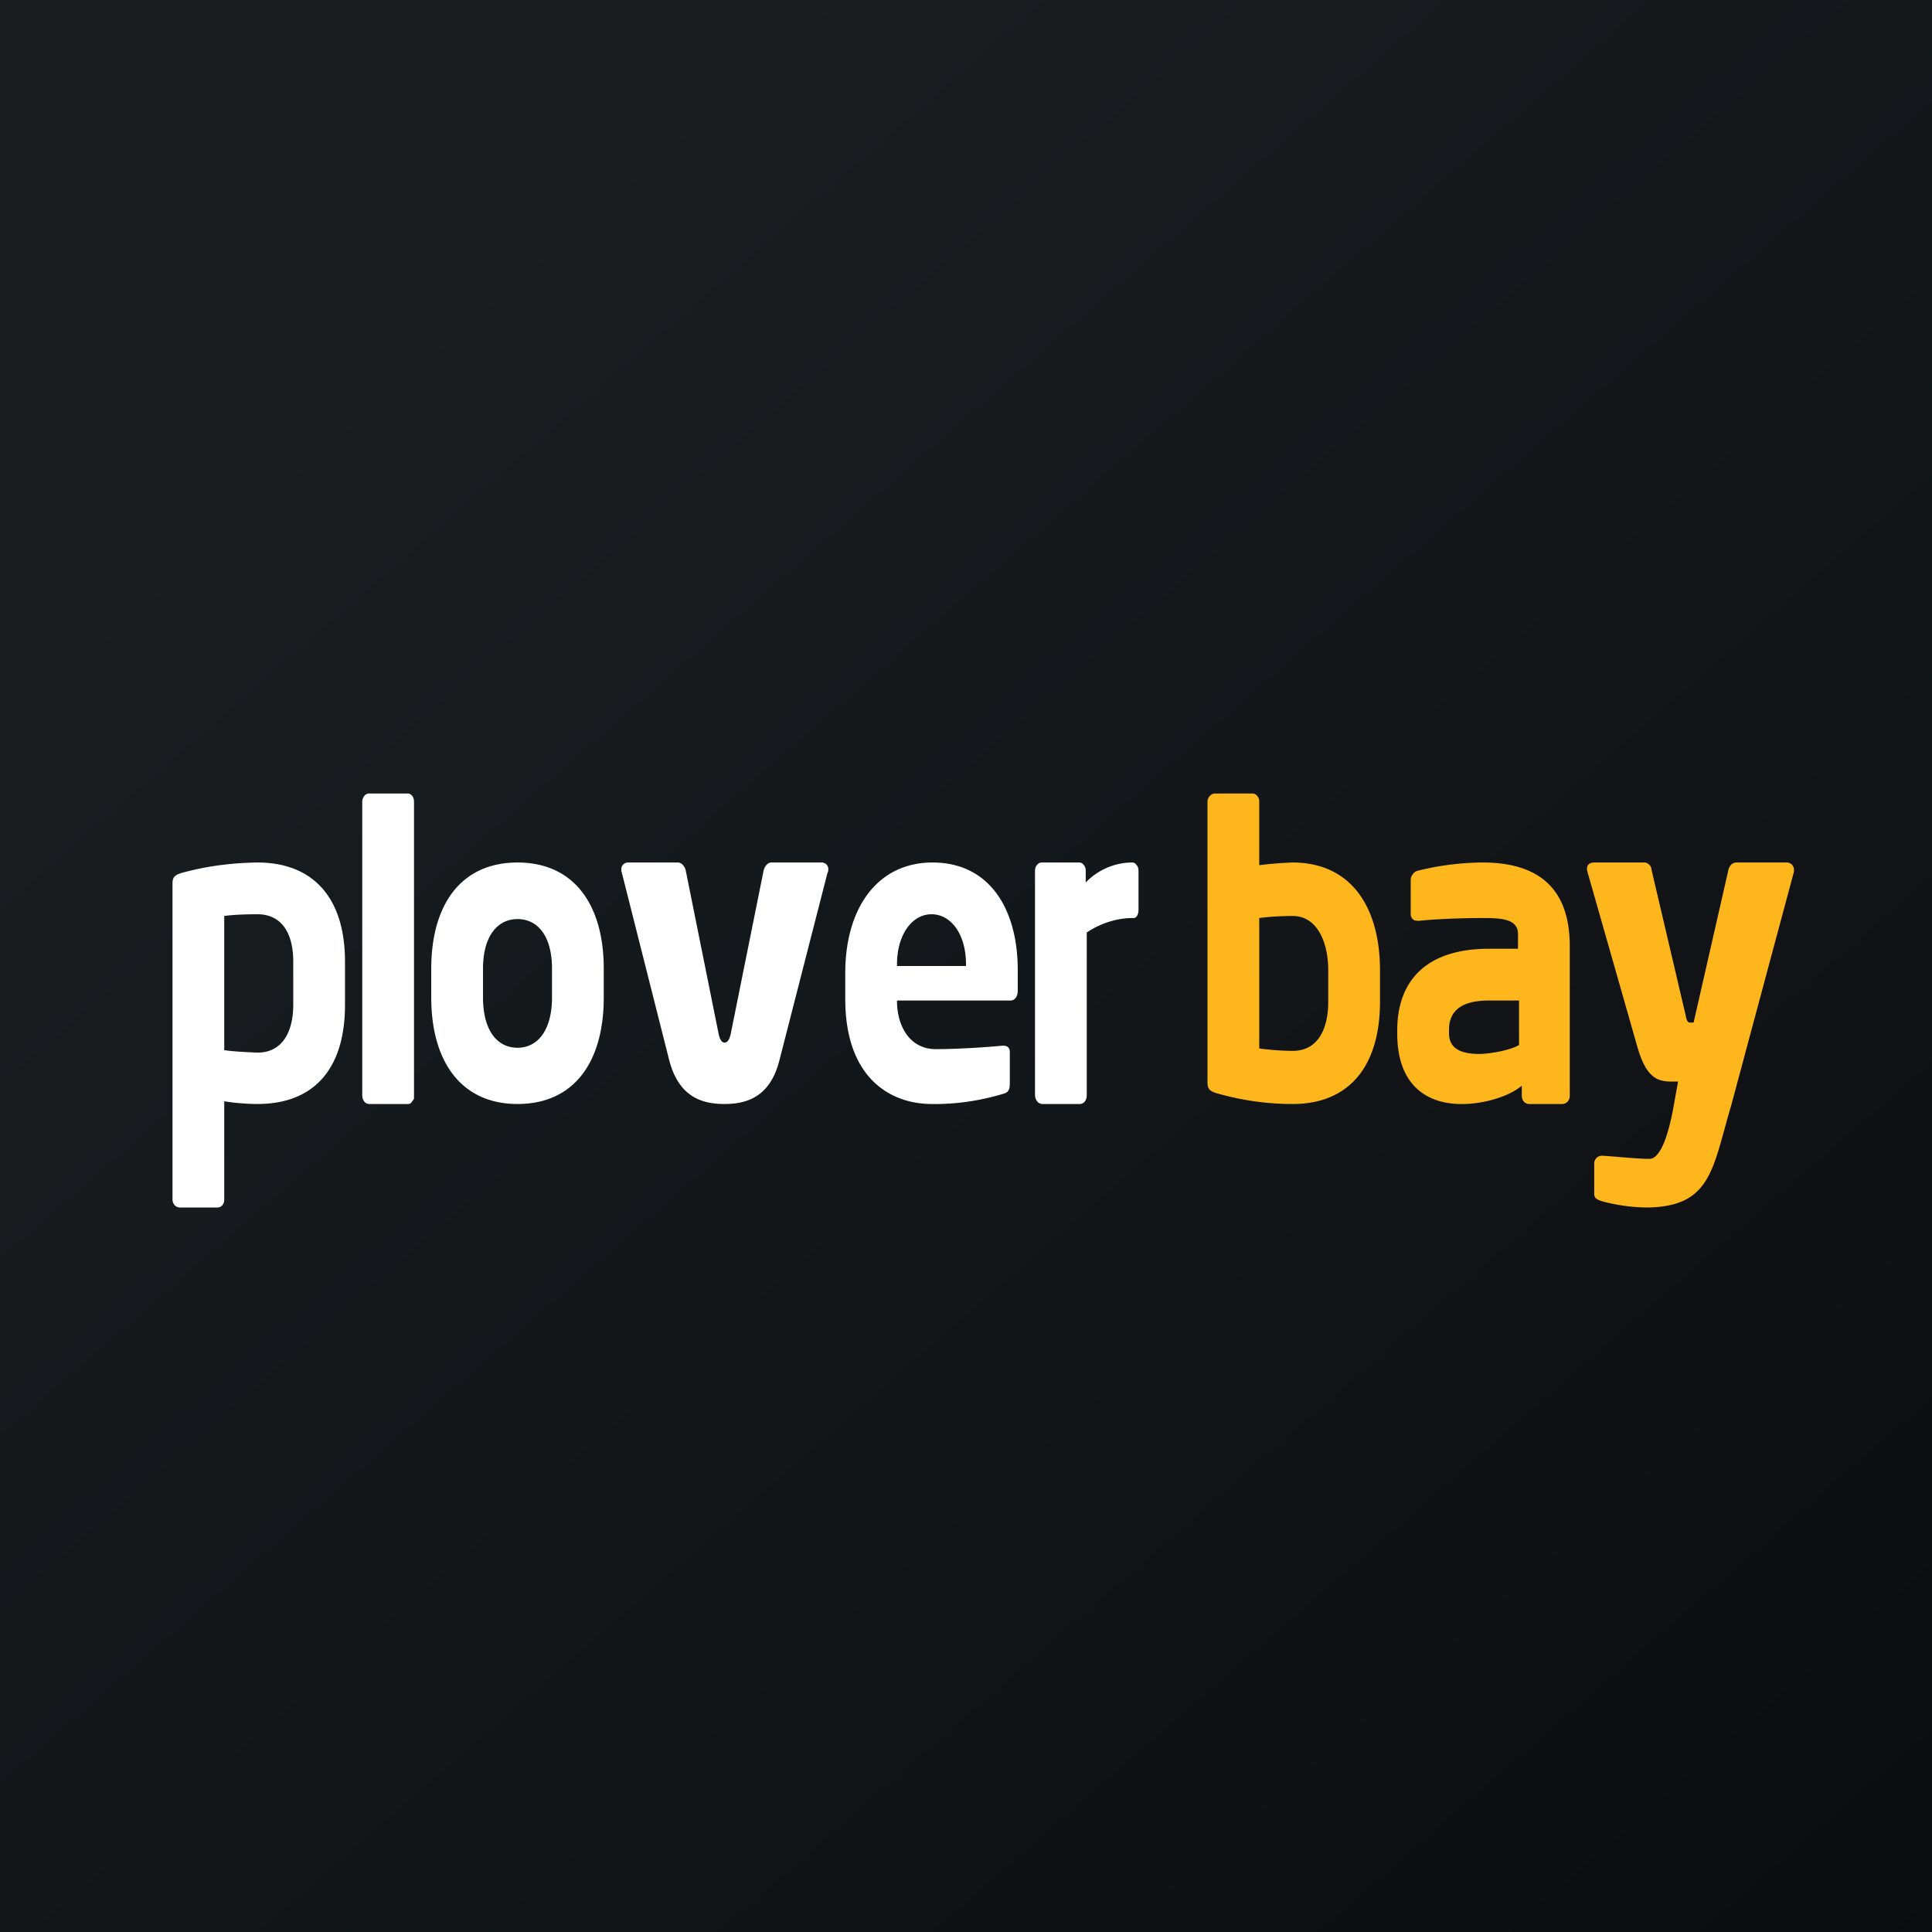
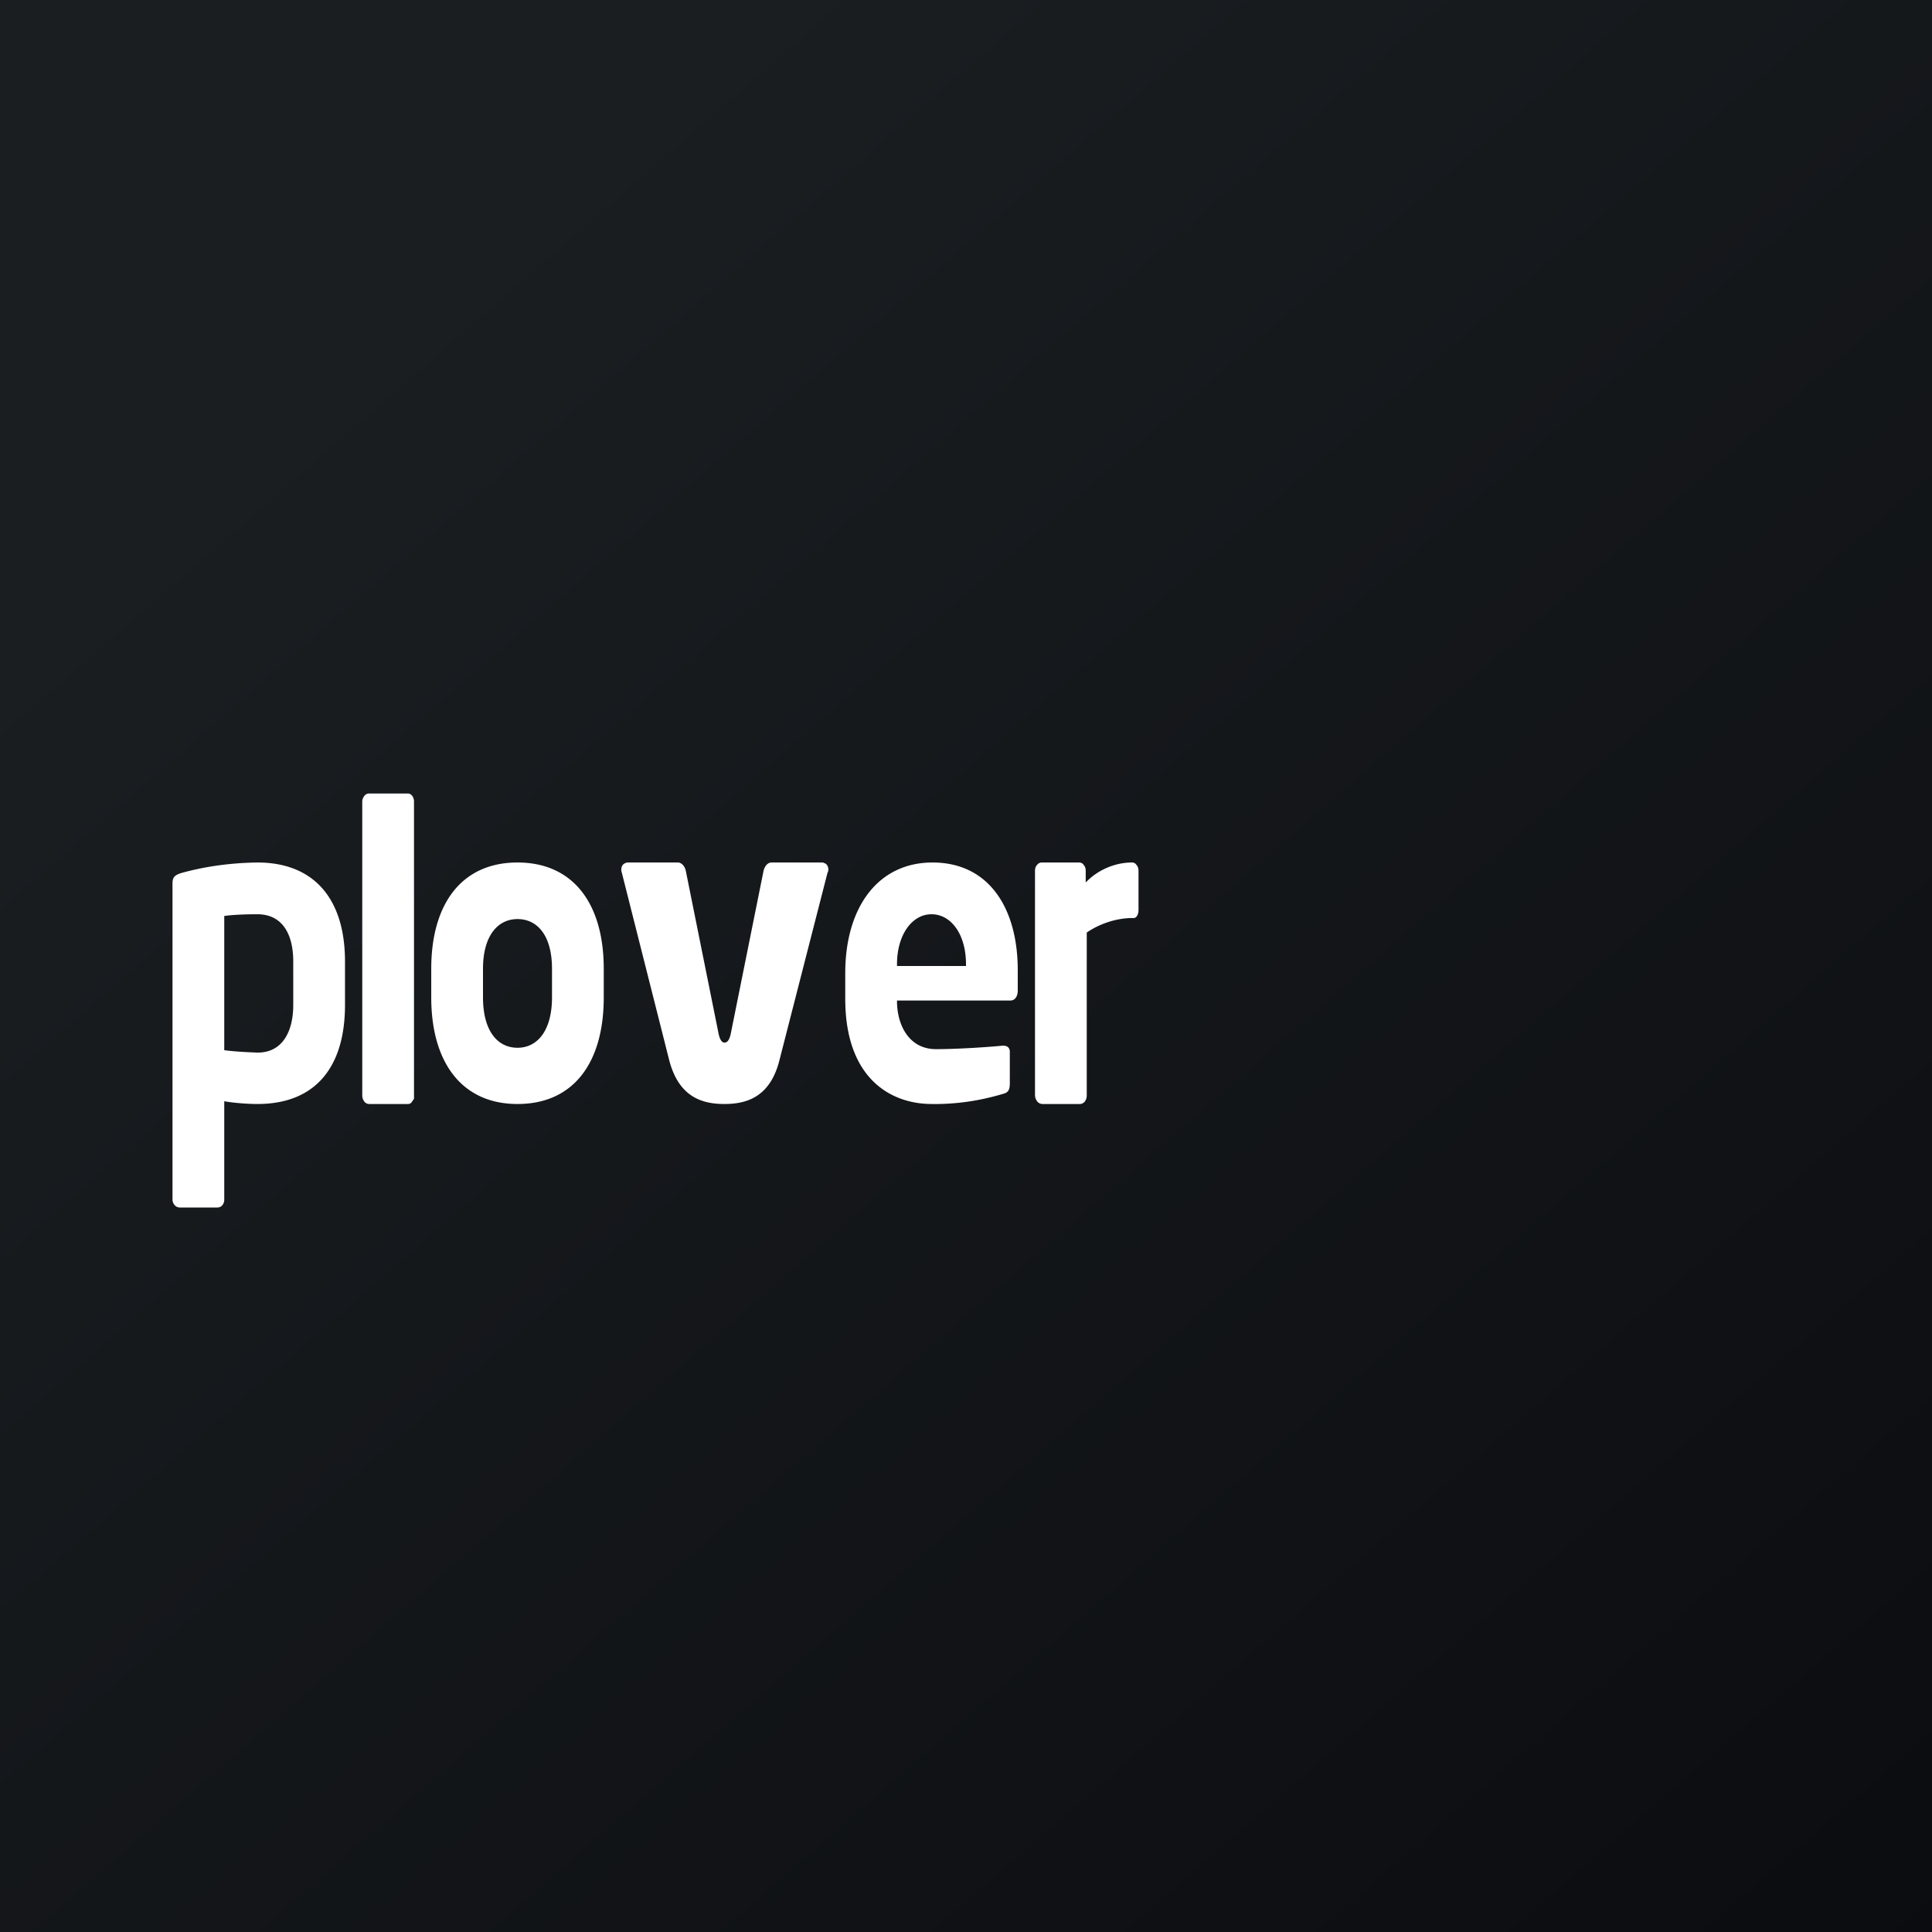
<svg xmlns="http://www.w3.org/2000/svg" width="56" height="56" viewBox="0 0 56 56">
  <rect x="0" y="0" width="56" height="56" fill="#808080" stroke="none" />
  <path fill="url(#a43rlfu2o)" d="M0 0h56v56H0z" />
-   <path d="M7.46 32c-.27 0-.69-.03-.96-.08v2.86c0 .06-.02.11-.06.16a.19.19 0 0 1-.14.06H5.21a.2.2 0 0 1-.14-.06.25.25 0 0 1-.07-.16v-9.16c0-.18.04-.26.31-.33.7-.19 1.43-.28 2.15-.29C9.1 25 10 26.05 10 27.87v1.26C10 30.9 9.17 32 7.46 32Zm1.04-4.13c0-.8-.32-1.37-1.04-1.37-.27 0-.69.01-.96.05v3.89c.27.04.69.06.97.07.71 0 1.03-.6 1.03-1.38v-1.26ZM11.83 32H10.7a.18.18 0 0 1-.14-.07.3.3 0 0 1-.06-.18v-8.52c0-.06.03-.12.06-.16a.17.17 0 0 1 .14-.07h1.13c.04 0 .09.03.12.07.03.04.05.1.05.16v8.62l-.05.07a.2.2 0 0 1-.05.06.15.15 0 0 1-.07.02ZM15 32c-1.61 0-2.5-1.2-2.5-3.09v-.83c0-1.88.88-3.08 2.5-3.08s2.5 1.2 2.5 3.08v.83c0 1.9-.88 3.09-2.5 3.09Zm1-3.92c0-.96-.42-1.44-1-1.44-.57 0-1 .48-1 1.44v.83c0 .97.42 1.46 1 1.46.58 0 1-.5 1-1.46v-.83ZM23.99 25.28l-1.4 5.46C22.32 31.8 21.64 32 21 32c-.65 0-1.32-.2-1.6-1.26l-1.38-5.46a.16.16 0 0 1-.01-.08.2.2 0 0 1 .05-.14.18.18 0 0 1 .06-.04.17.17 0 0 1 .07-.02h1.46c.1 0 .2.1.23.25l.95 4.72c.04.18.1.25.17.25.08 0 .14-.07.18-.25l.95-4.72c.03-.14.12-.25.23-.25h1.46c.03 0 .05 0 .07.02.03 0 .05.02.07.04a.22.22 0 0 1 .05.15l-.01.07ZM29.29 29H26v.02c0 .68.34 1.39 1.13 1.39.63 0 1.52-.06 1.92-.1h.03c.11 0 .19.05.19.18v.9c0 .2-.04.28-.21.32-.67.2-1.36.3-2.05.29-1.21 0-2.51-.76-2.51-3.05v-.74c0-1.9.94-3.21 2.53-3.21 1.64 0 2.47 1.33 2.47 3.12v.59c0 .17-.08.29-.21.29ZM28 27.95c0-.88-.44-1.45-1-1.45s-1 .59-1 1.45V28h2v-.05ZM32.86 26.61h-.08c-.43.01-.9.16-1.28.42v4.72a.3.3 0 0 1-.05.17.19.19 0 0 1-.14.08h-1.1a.2.2 0 0 1-.15-.08.3.3 0 0 1-.06-.17v-6.51c0-.07.02-.13.06-.17a.17.17 0 0 1 .13-.07h1.09c.05 0 .1.02.13.07.04.04.06.1.06.17v.34c.36-.38.87-.58 1.34-.58.05 0 .1.02.13.07.04.04.06.1.06.17v1.14c0 .11-.05.23-.14.23Z" fill="#fff" />
-   <path d="M37.47 32c-.73 0-1.45-.1-2.16-.3-.27-.07-.31-.15-.31-.34v-8.13c0-.06.03-.12.07-.16a.2.2 0 0 1 .14-.07h1.09c.05 0 .1.02.14.07.04.04.06.1.06.16v1.85c.27-.04.69-.07.96-.08 1.71 0 2.54 1.3 2.54 3.13v.9c0 1.88-.9 2.97-2.53 2.97Zm1.03-3.87c0-.82-.32-1.58-1.03-1.58-.28 0-.7.02-.97.06v3.78c.27.04.69.07.97.07.71 0 1.03-.6 1.03-1.43v-.9ZM45.28 32h-.96a.2.2 0 0 1-.15-.07.25.25 0 0 1-.06-.16v-.3c-.43.36-1.22.54-1.76.53-.94 0-1.85-.5-1.85-2.04v-.1c0-1.4.81-2.36 2.66-2.36H44v-.43c0-.46-.55-.46-1.06-.46-.7 0-1.46.04-1.8.08h-.05l-.08-.01a.17.17 0 0 1-.07-.05.2.2 0 0 1-.04-.07.21.21 0 0 1-.01-.08v-.97c0-.06.02-.12.06-.17a.24.24 0 0 1 .14-.1 7.97 7.97 0 0 1 1.88-.24c1.56 0 2.53.69 2.53 2.42v4.34a.25.25 0 0 1-.06.17.21.21 0 0 1-.07.05.2.2 0 0 1-.09.02Zm-1.25-3h-.87c-.76 0-1.16.27-1.16.85v.1c0 .5.44.6.9.6.3-.01.86-.1 1.13-.26V29ZM52 25.26l-1.82 6.78c-.54 1.82-.57 2.93-2.42 2.96a5.2 5.2 0 0 1-1.32-.18c-.12-.04-.23-.08-.23-.2v-.9c0-.07.03-.12.07-.16.04-.04.1-.06.15-.06h.02c.36.02 1 .09 1.36.09.4 0 .63-1.08.73-1.69l.1-.55h-.17c-.4 0-.75-.07-1.02-1.04l-1.44-5.05a.21.21 0 0 1-.01-.08c0-.11.07-.18.22-.18h1.45c.05 0 .1.03.14.07.04.04.06.09.06.14l.99 4.22c.03.16.06.21.13.21h.1l1.01-4.43c.01-.05.04-.1.08-.15.05-.04.1-.06.16-.06h1.45c.06 0 .1.02.15.06.03.04.06.09.06.14v.06Z" fill="#FDB71C" />
+   <path d="M7.46 32c-.27 0-.69-.03-.96-.08v2.86c0 .06-.02.11-.06.16a.19.19 0 0 1-.14.06H5.21a.2.2 0 0 1-.14-.06.25.25 0 0 1-.07-.16v-9.16c0-.18.04-.26.31-.33.7-.19 1.43-.28 2.15-.29C9.1 25 10 26.05 10 27.87v1.26C10 30.9 9.17 32 7.46 32Zm1.04-4.13c0-.8-.32-1.37-1.04-1.37-.27 0-.69.01-.96.05v3.89c.27.04.69.06.97.07.71 0 1.03-.6 1.03-1.38v-1.26M11.83 32H10.7a.18.18 0 0 1-.14-.07.3.3 0 0 1-.06-.18v-8.52c0-.06.03-.12.06-.16a.17.17 0 0 1 .14-.07h1.13c.04 0 .09.03.12.07.03.04.05.1.05.16v8.62l-.05.07a.2.2 0 0 1-.05.06.15.15 0 0 1-.07.02ZM15 32c-1.61 0-2.5-1.2-2.5-3.09v-.83c0-1.88.88-3.08 2.5-3.08s2.5 1.2 2.5 3.08v.83c0 1.9-.88 3.09-2.5 3.09Zm1-3.92c0-.96-.42-1.44-1-1.44-.57 0-1 .48-1 1.44v.83c0 .97.42 1.46 1 1.46.58 0 1-.5 1-1.46v-.83ZM23.99 25.28l-1.4 5.46C22.32 31.8 21.64 32 21 32c-.65 0-1.32-.2-1.6-1.26l-1.38-5.46a.16.16 0 0 1-.01-.08.2.2 0 0 1 .05-.14.18.18 0 0 1 .06-.04.17.17 0 0 1 .07-.02h1.46c.1 0 .2.1.23.25l.95 4.72c.04.18.1.25.17.25.08 0 .14-.07.18-.25l.95-4.72c.03-.14.12-.25.23-.25h1.46c.03 0 .05 0 .07.02.03 0 .05.02.07.04a.22.22 0 0 1 .05.15l-.01.07ZM29.29 29H26v.02c0 .68.34 1.39 1.13 1.39.63 0 1.52-.06 1.92-.1h.03c.11 0 .19.05.19.18v.9c0 .2-.04.28-.21.32-.67.2-1.36.3-2.05.29-1.21 0-2.51-.76-2.51-3.05v-.74c0-1.9.94-3.21 2.53-3.21 1.64 0 2.47 1.33 2.47 3.12v.59c0 .17-.08.29-.21.29ZM28 27.95c0-.88-.44-1.45-1-1.45s-1 .59-1 1.45V28h2v-.05ZM32.86 26.61h-.08c-.43.01-.9.16-1.28.42v4.72a.3.3 0 0 1-.05.17.19.19 0 0 1-.14.08h-1.1a.2.2 0 0 1-.15-.08.3.3 0 0 1-.06-.17v-6.51c0-.07.02-.13.06-.17a.17.17 0 0 1 .13-.07h1.09c.05 0 .1.02.13.07.04.04.06.1.06.17v.34c.36-.38.87-.58 1.34-.58.05 0 .1.02.13.07.04.04.06.1.06.17v1.14c0 .11-.05.23-.14.23Z" fill="#fff" />
  <defs>
    <linearGradient id="a43rlfu2o" x1="10.42" y1="9.71" x2="68.15" y2="76.02" gradientUnits="userSpaceOnUse">
      <stop stop-color="#1A1E21" />
      <stop offset="1" stop-color="#06060A" />
    </linearGradient>
  </defs>
</svg>